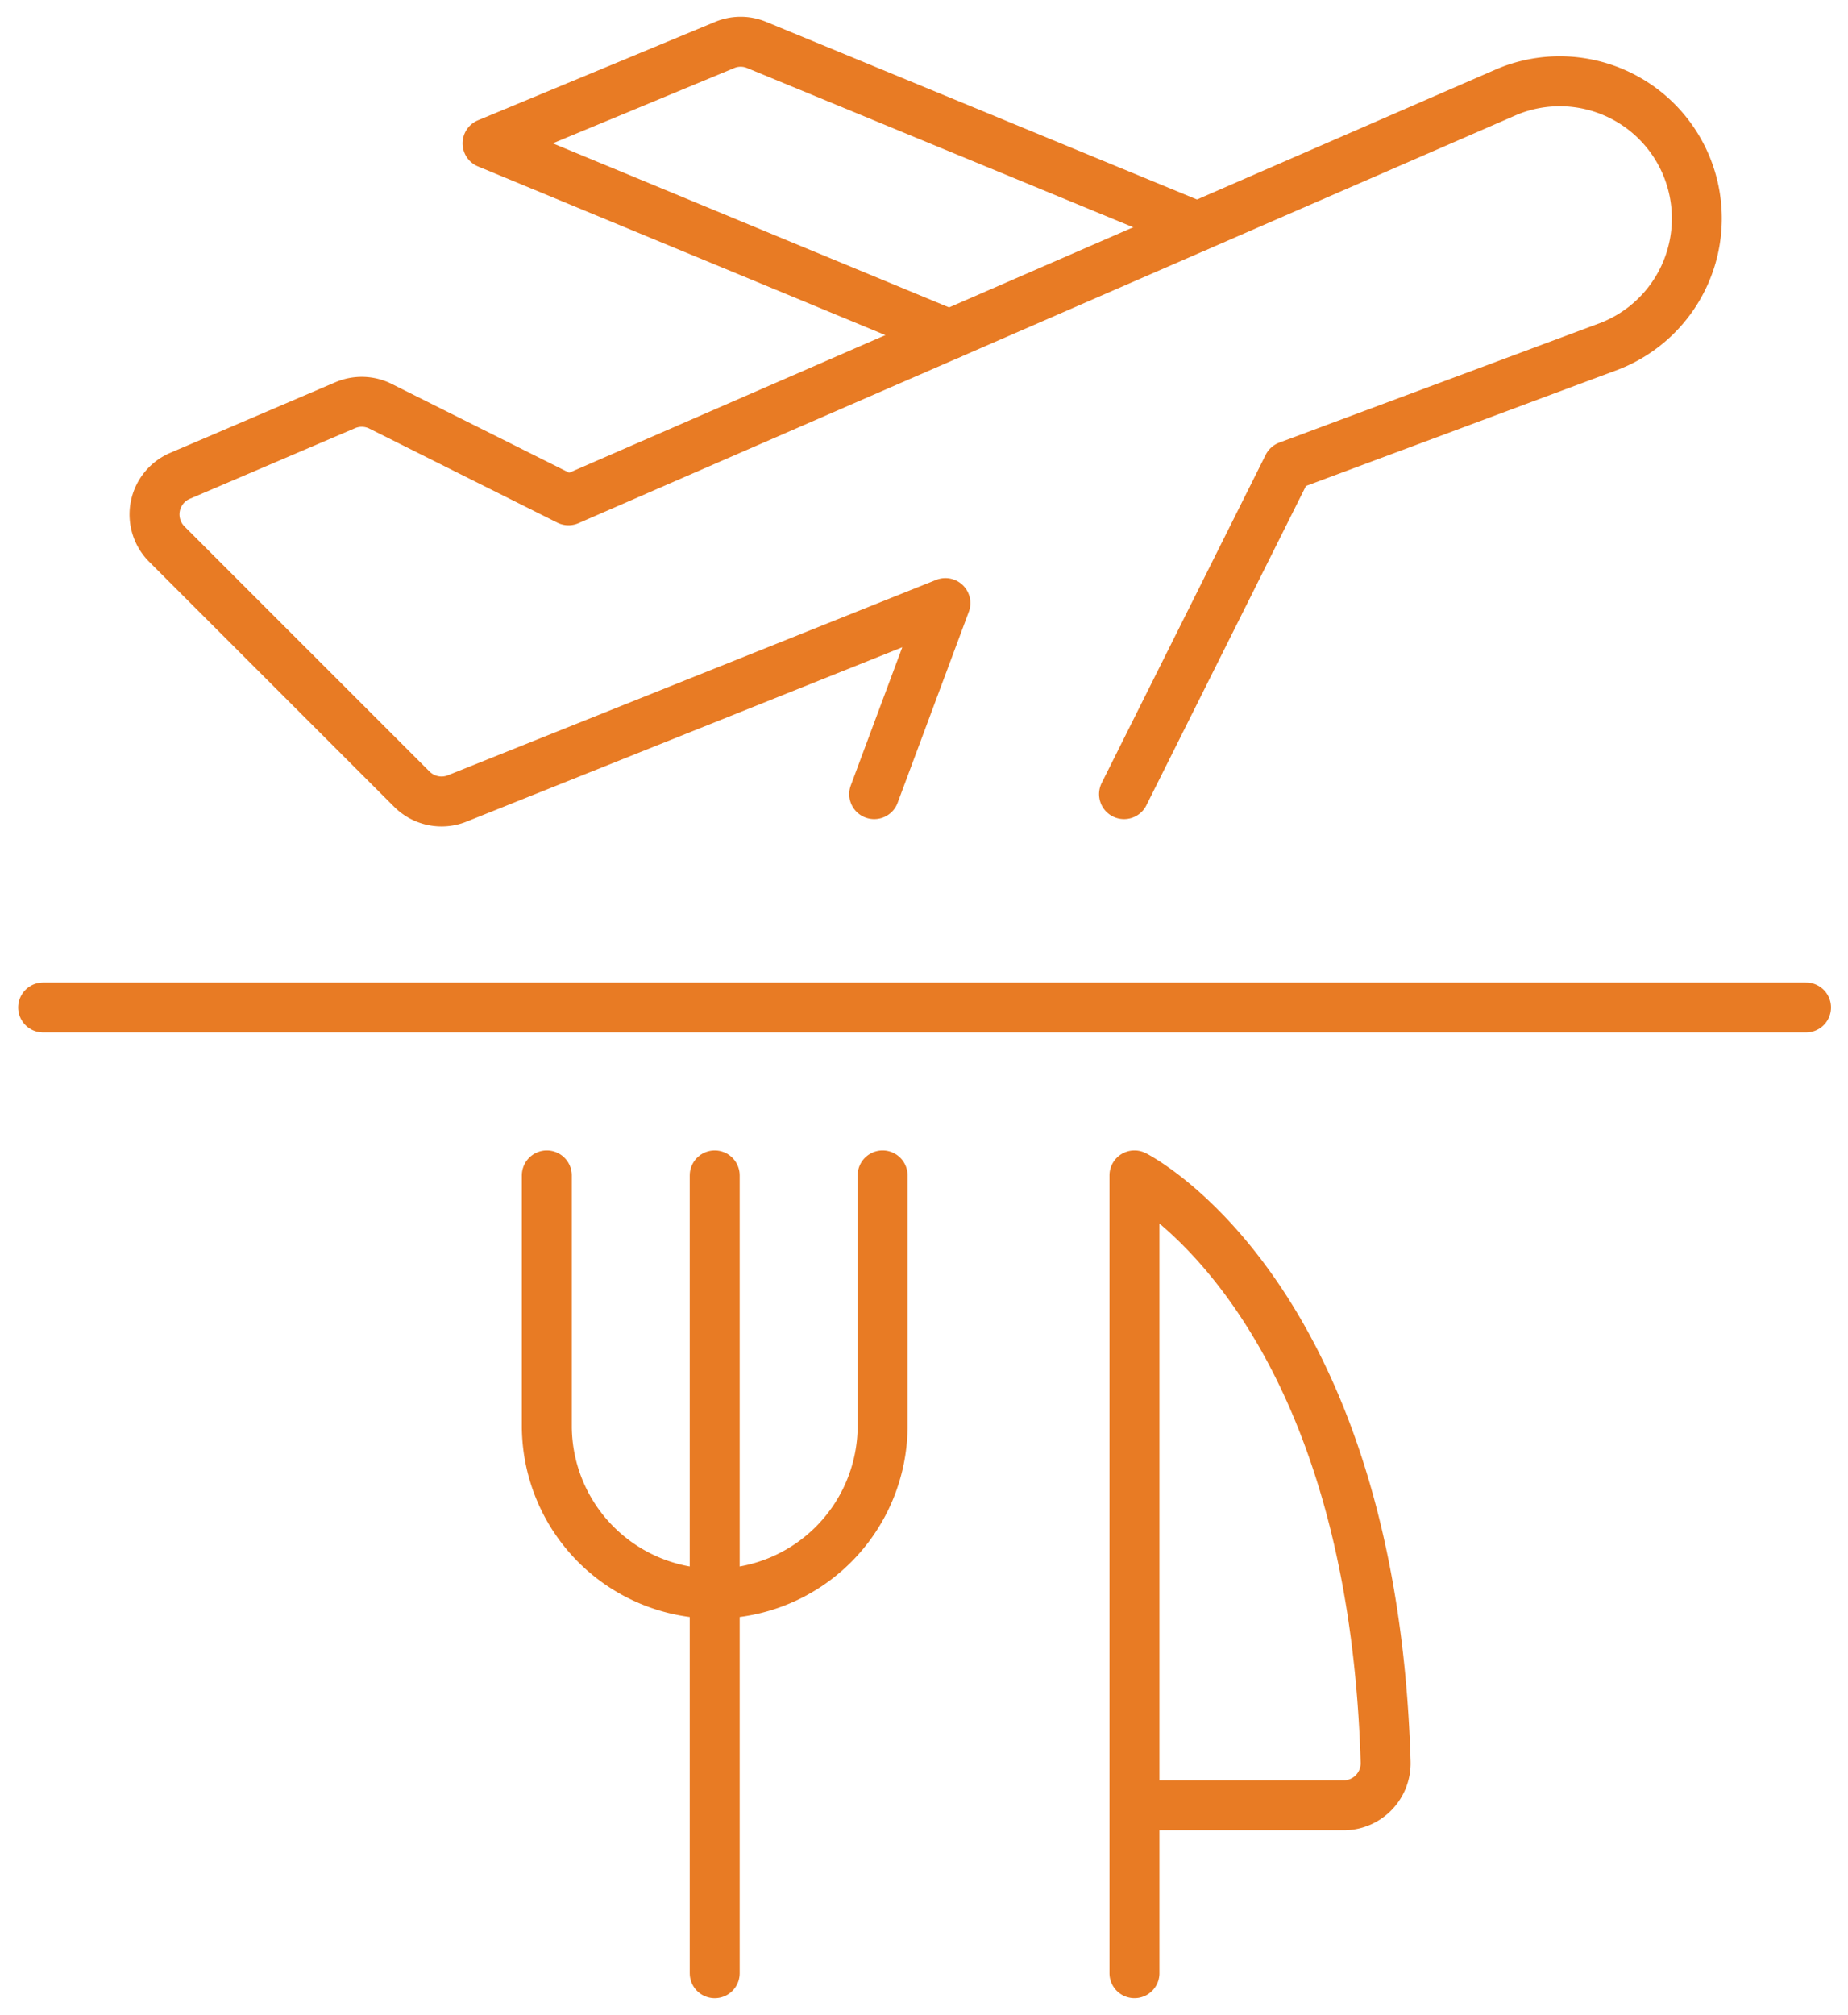
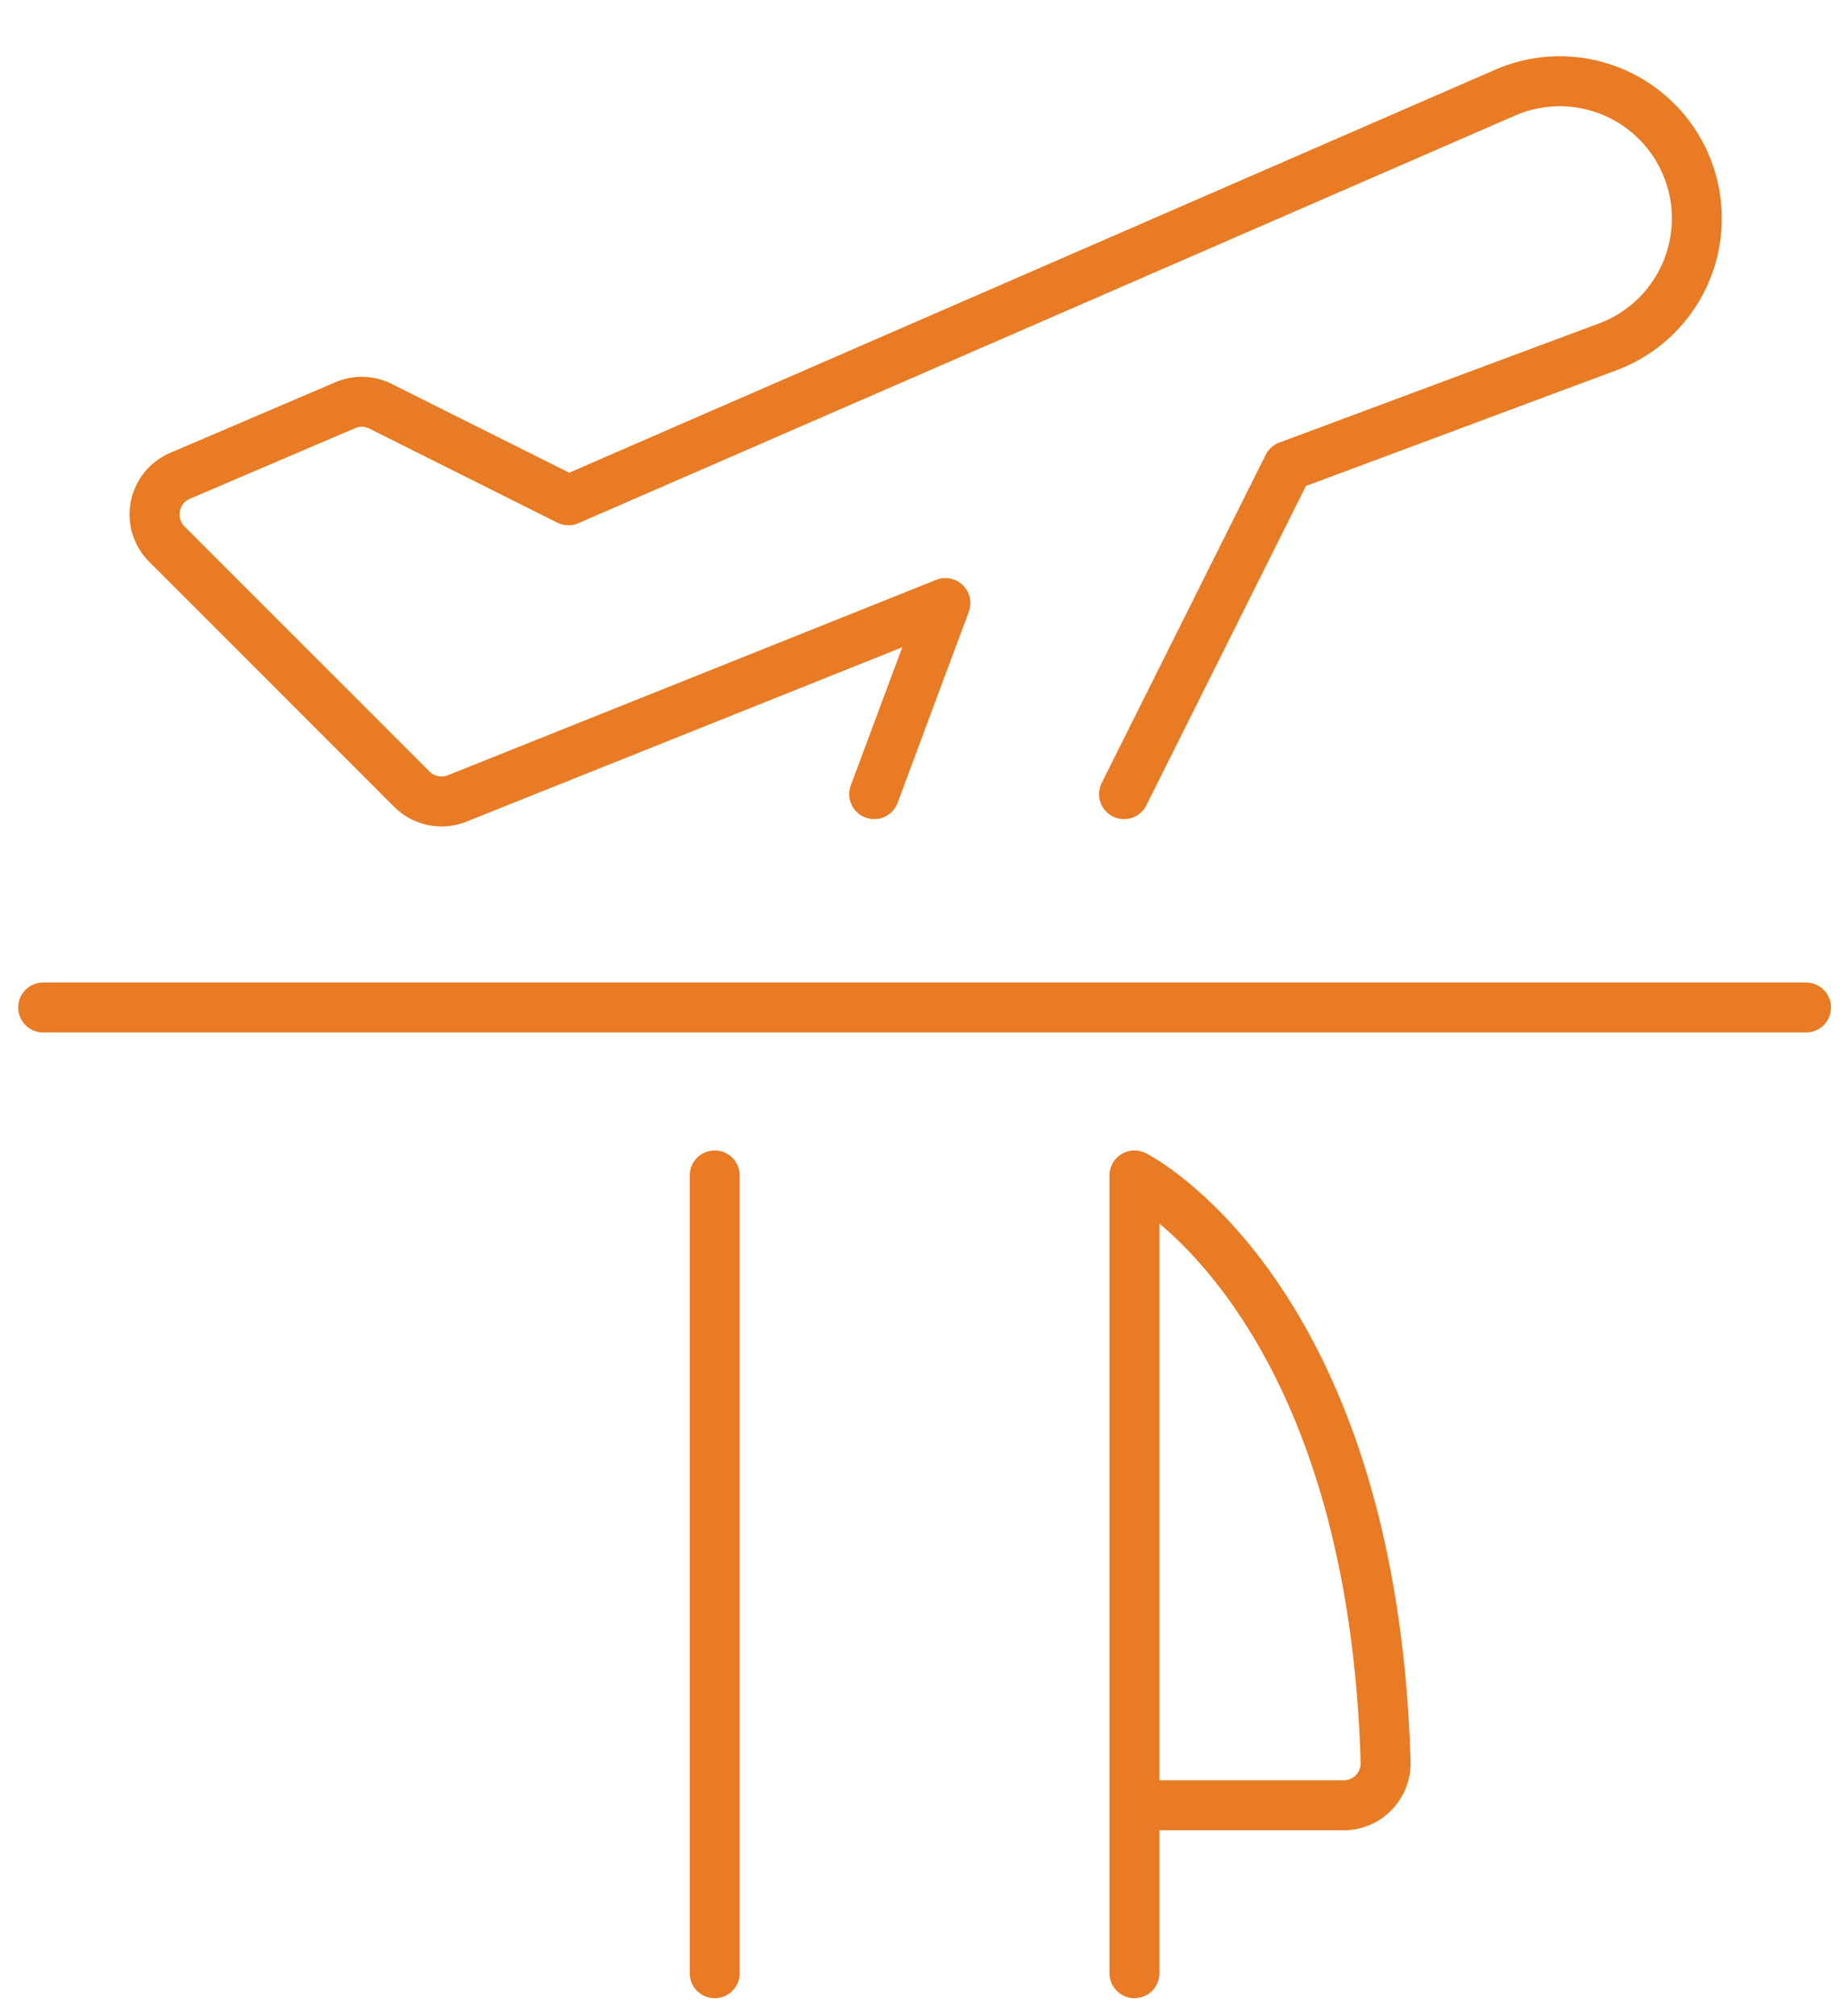
<svg xmlns="http://www.w3.org/2000/svg" width="111" height="121" viewBox="0 0 111 121">
  <defs>
    <clipPath id="clip-path">
      <rect id="Rectangle_249" data-name="Rectangle 249" width="111" height="121" transform="translate(-0.212 0.014)" fill="none" stroke="#707070" stroke-width="3" />
    </clipPath>
  </defs>
  <g id="Group_125" data-name="Group 125" transform="translate(0.045 -0.013)">
    <g id="Group_124" data-name="Group 124" transform="translate(0.167 0)" clip-path="url(#clip-path)">
-       <path id="Path_1508" data-name="Path 1508" d="M6.5,14V29.127a10.085,10.085,0,0,0,20.169,0V14" transform="translate(26.133 56.592)" fill="none" stroke="#e87b24" stroke-linecap="round" stroke-linejoin="round" stroke-width="3" />
      <line id="Line_23" data-name="Line 23" y2="47.902" transform="translate(42.717 70.592)" fill="none" stroke="#e87b24" stroke-linecap="round" stroke-linejoin="round" stroke-width="3" />
      <path id="Path_1509" data-name="Path 1509" d="M13.5,61.9V14s14.254,7.125,15.086,35.22a2.526,2.526,0,0,1-2.445,2.6H13.5" transform="translate(54.429 56.592)" fill="none" stroke="#e87b24" stroke-linecap="round" stroke-linejoin="round" stroke-width="3" />
      <line id="Line_24" data-name="Line 24" x2="105.888" transform="translate(2.379 60.507)" fill="none" stroke="#e87b24" stroke-linecap="round" stroke-linejoin="round" stroke-width="3" />
      <path id="Path_1510" data-name="Path 1510" d="M60.059,43.781l9.848-19.7,19.337-7.205A8.235,8.235,0,0,0,83.259,1.532c-.106.045-.212.086-.313.131L26.689,26.138l-11.3-5.652a2.519,2.519,0,0,0-2.1-.061L3.354,24.671a2.519,2.519,0,0,0-.787,4.1L17.281,43.483a2.525,2.525,0,0,0,2.718.56L49.329,32.31,45.053,43.781" transform="translate(7.244 3.915)" fill="none" stroke="#e87b24" stroke-linecap="round" stroke-linejoin="round" stroke-width="3" />
-       <path id="Path_1511" data-name="Path 1511" d="M48.406,11.594,21.96.693a2.5,2.5,0,0,0-1.926,0L5.794,6.6,33.526,18.078" transform="translate(23.279 2.021)" fill="none" stroke="#e87b24" stroke-linecap="round" stroke-linejoin="round" stroke-width="3" />
    </g>
  </g>
</svg>